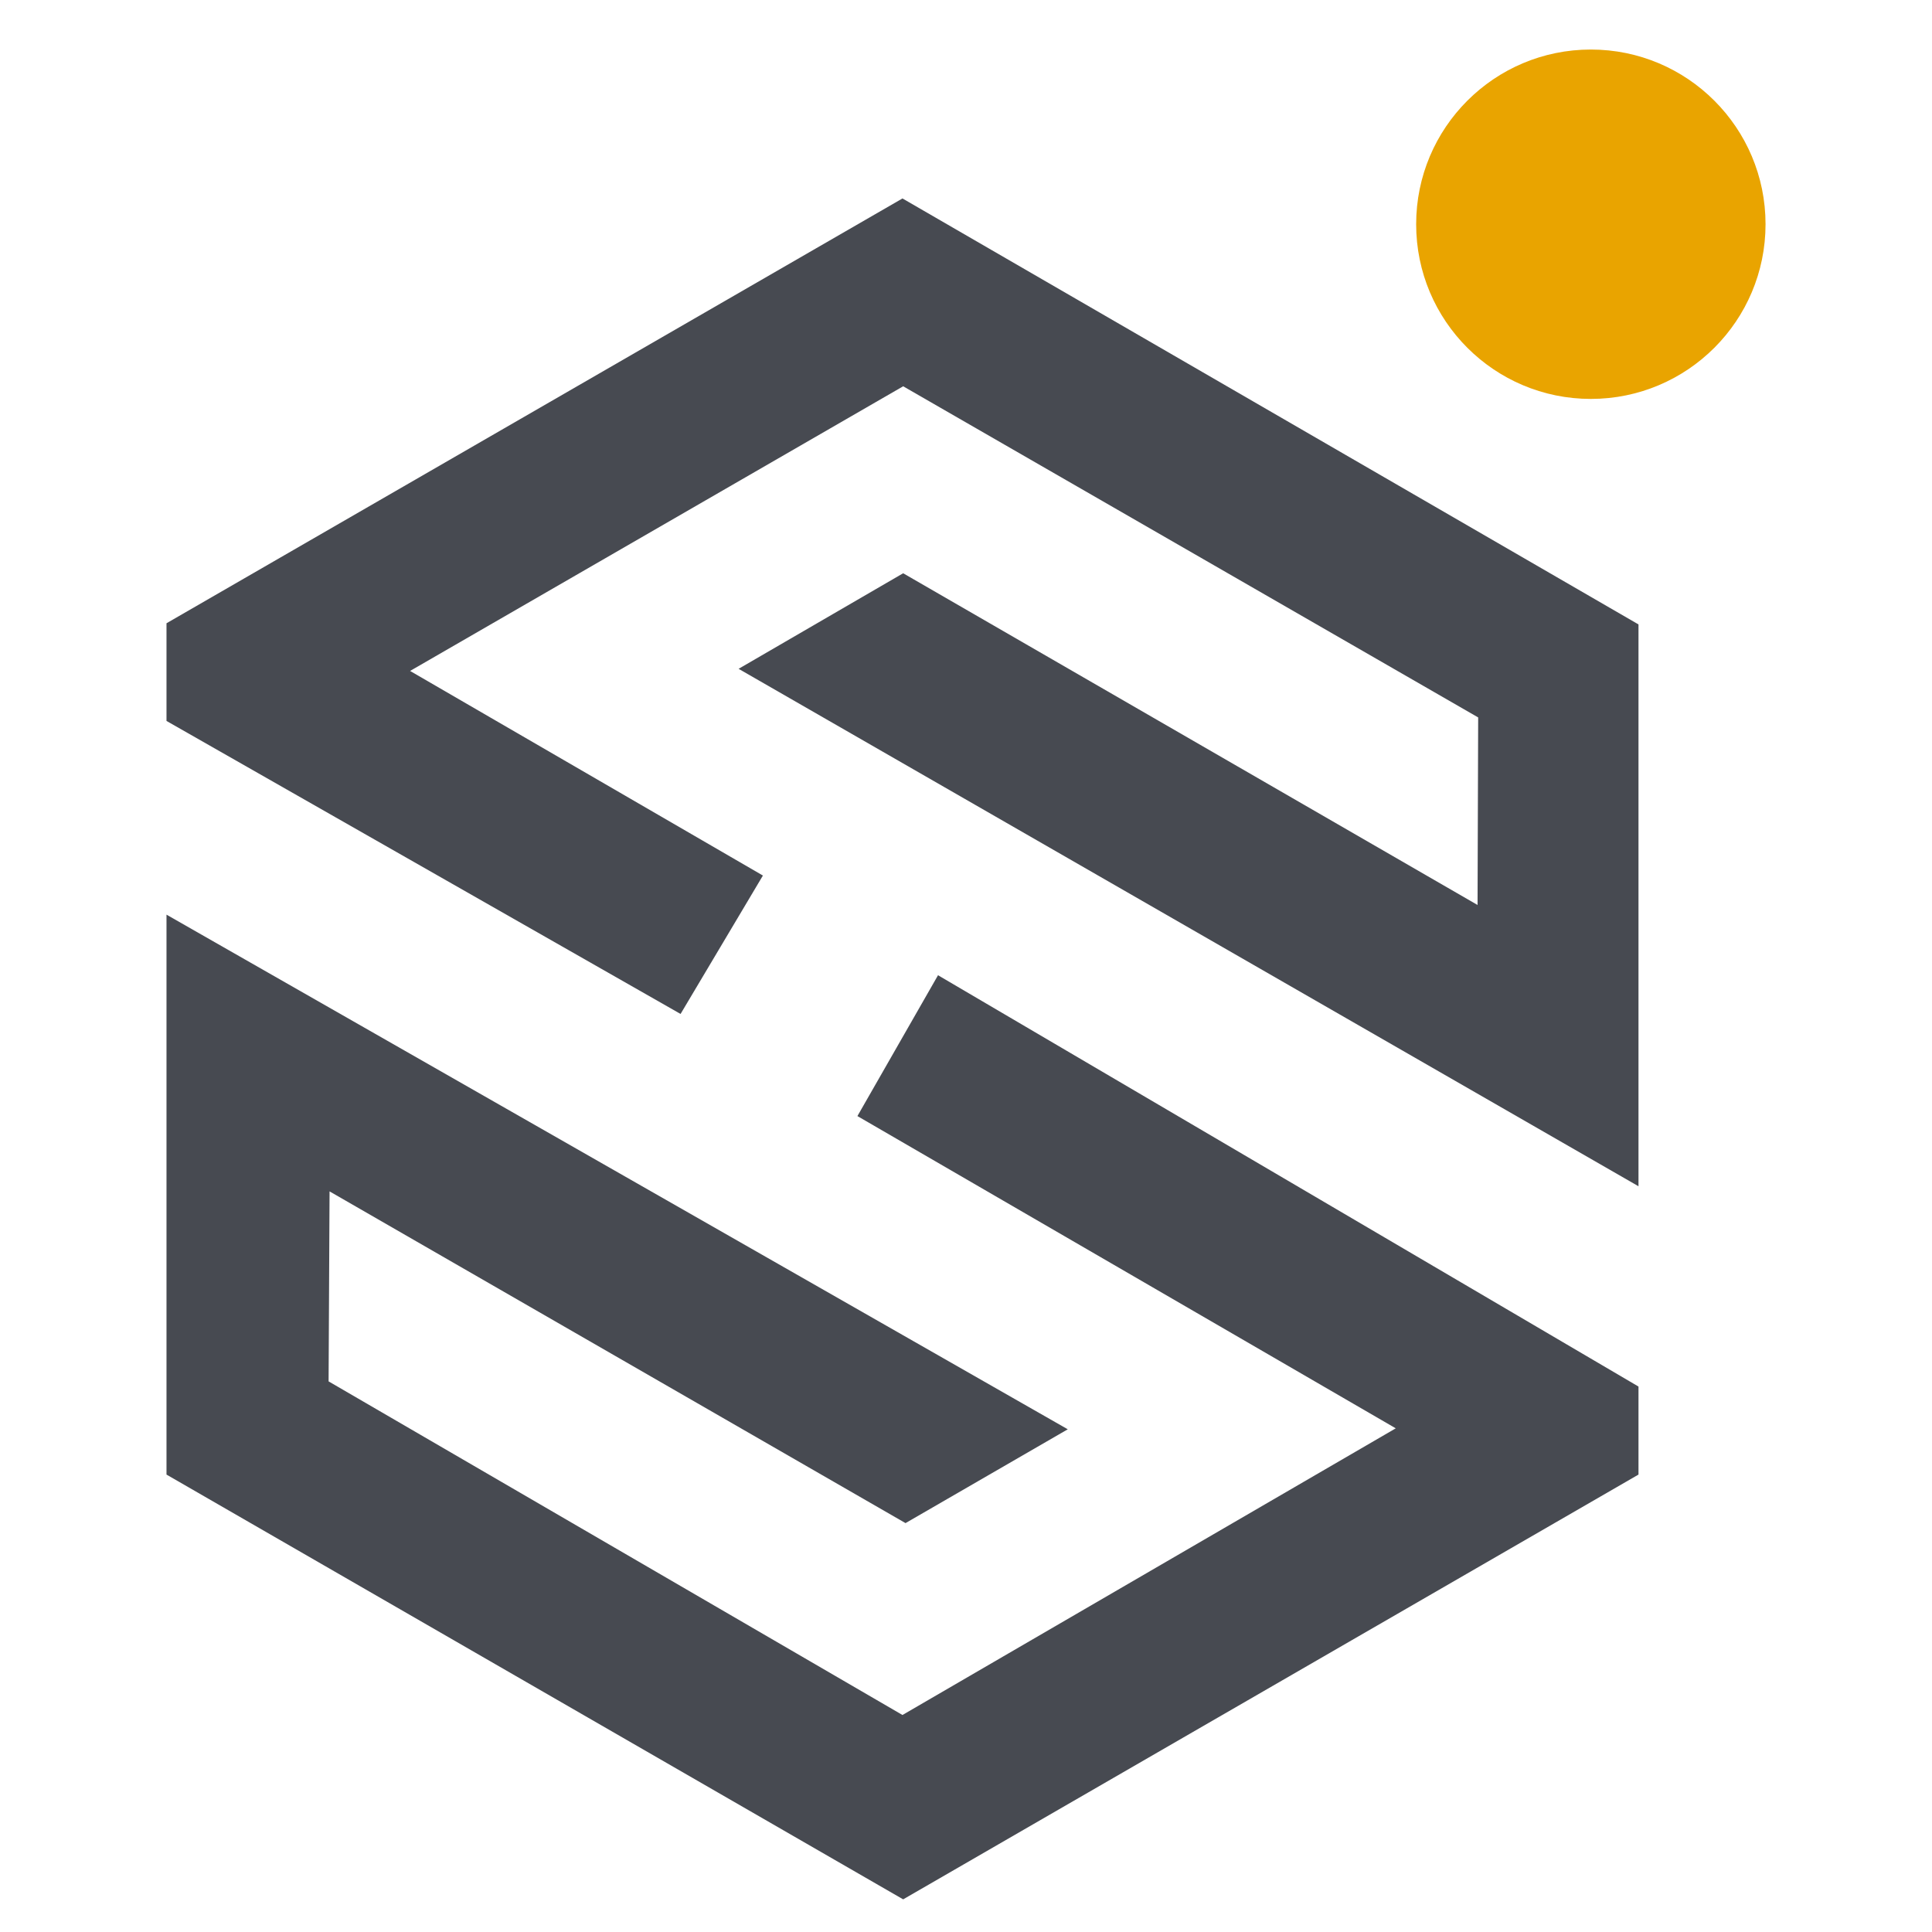
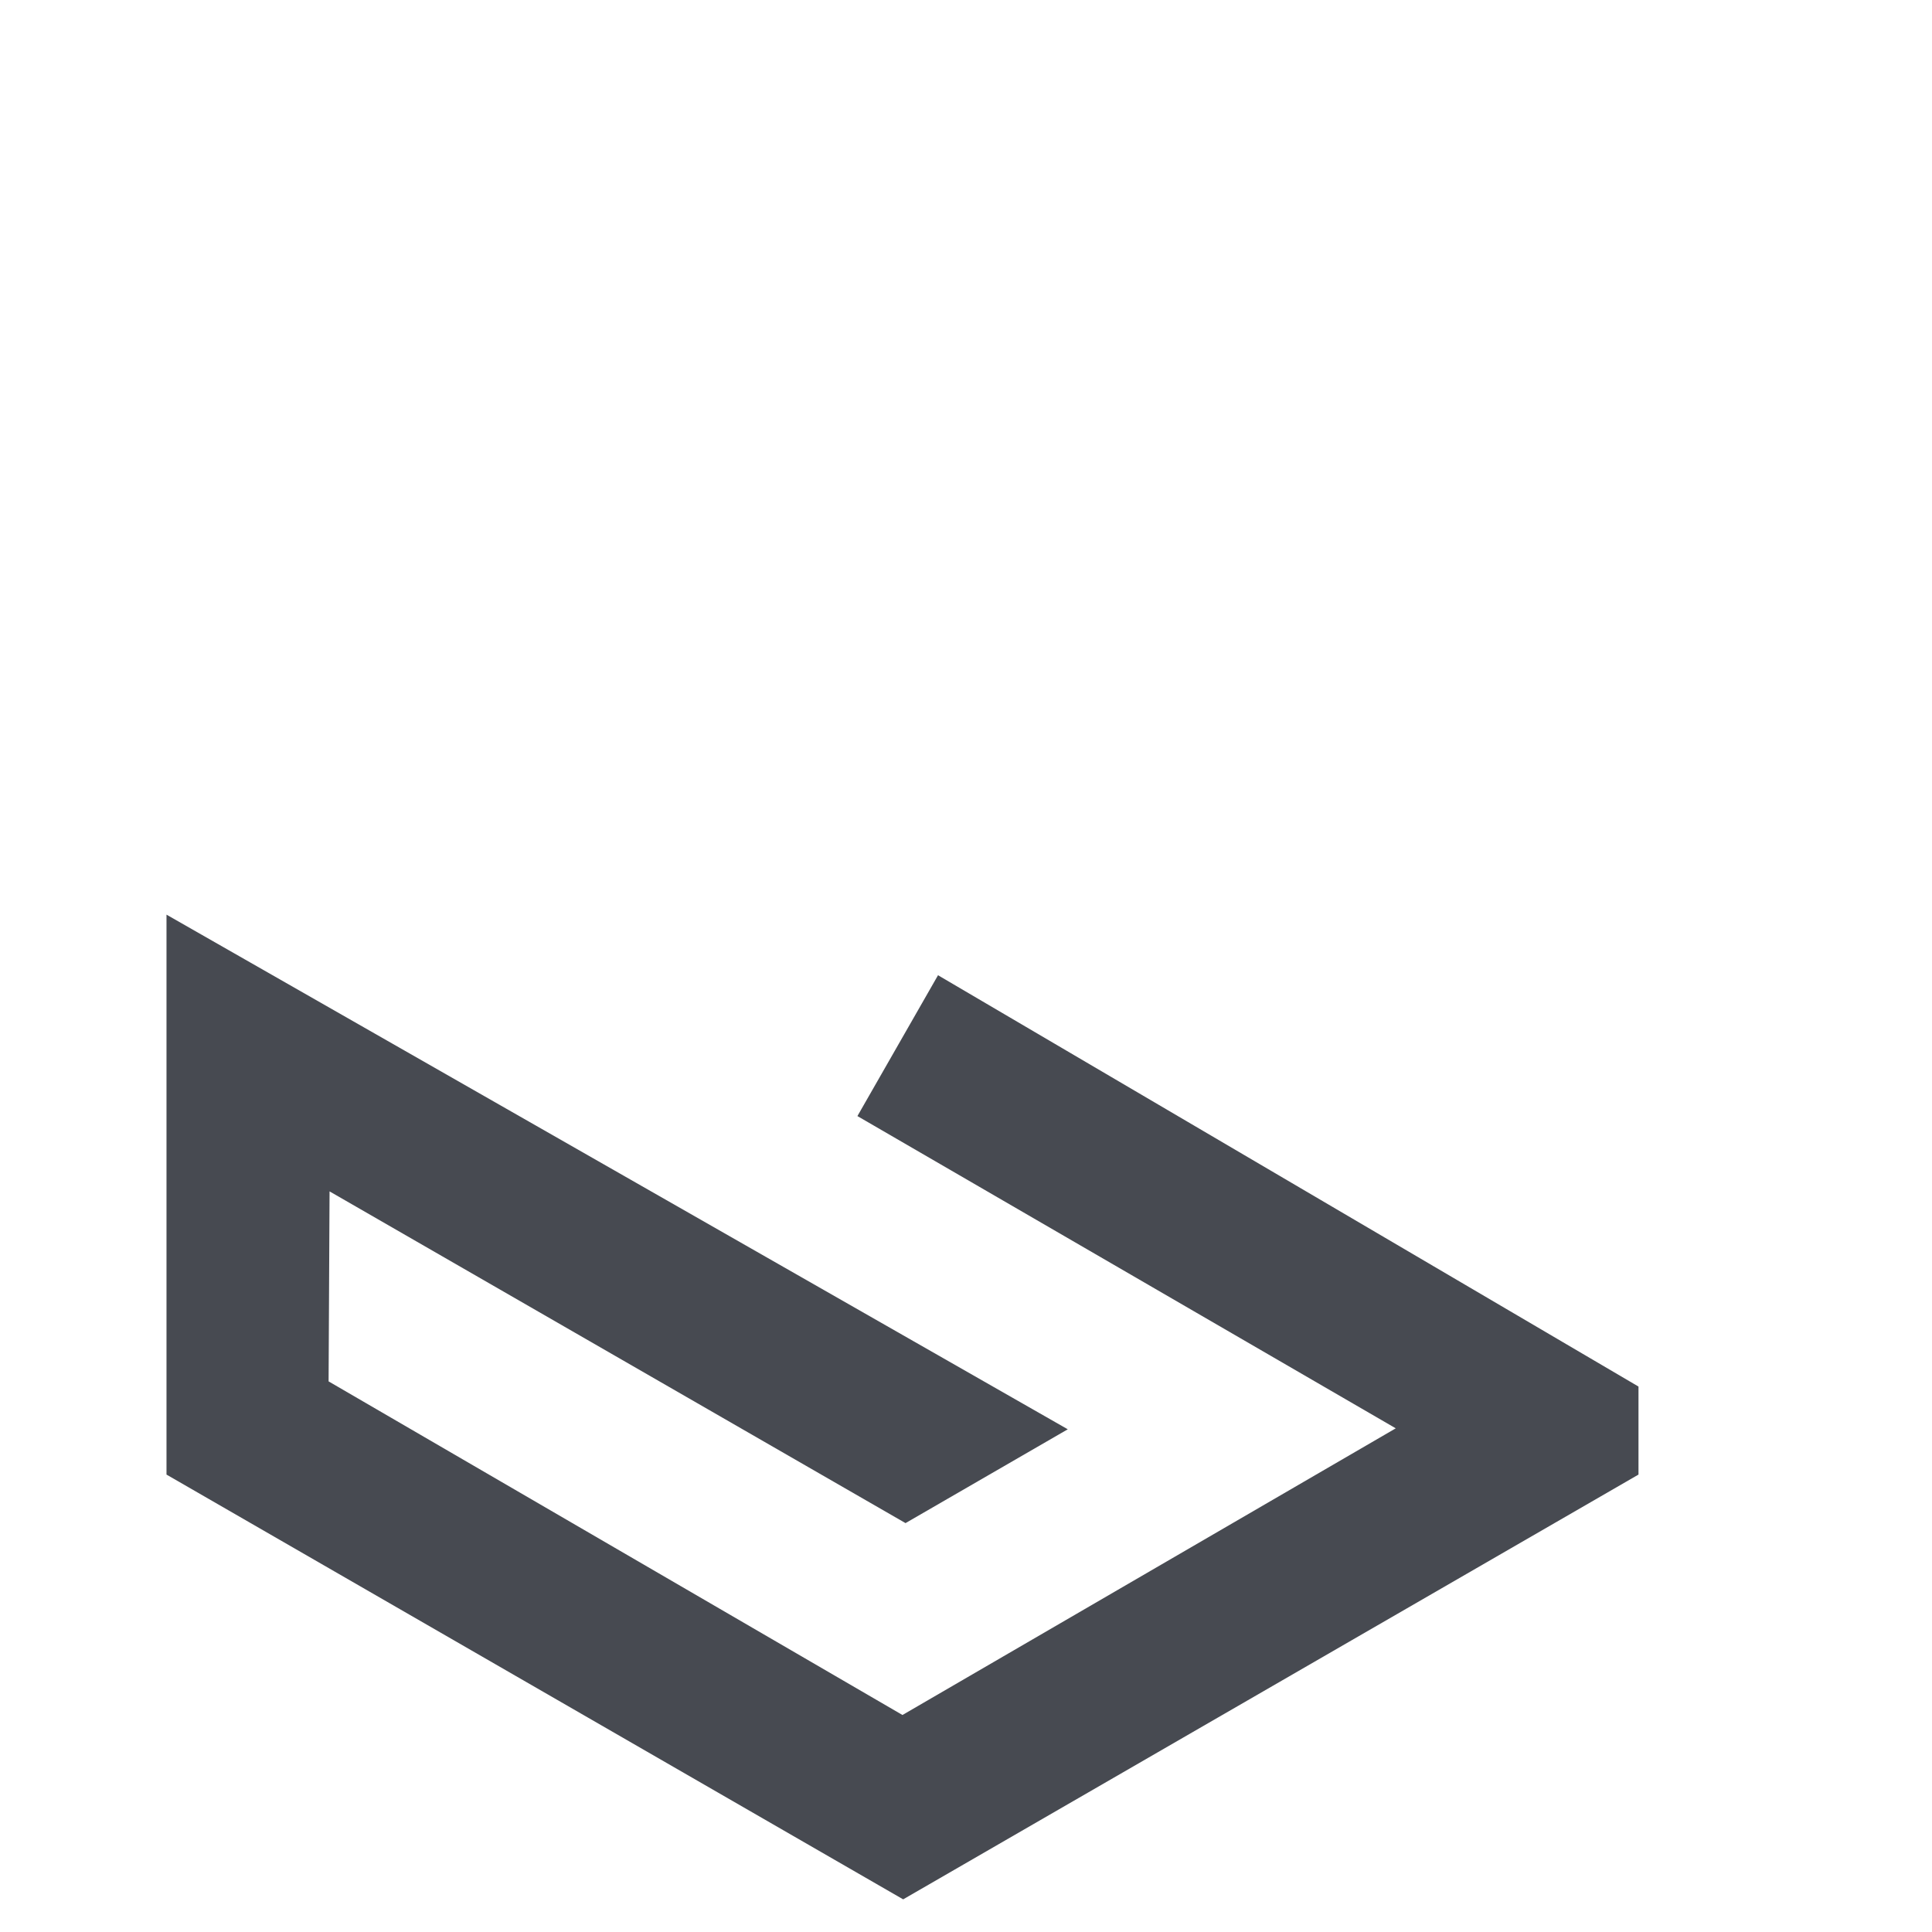
<svg xmlns="http://www.w3.org/2000/svg" id="Layer_1" data-name="Layer 1" viewBox="0 0 500 500">
  <defs>
    <style>.cls-1{fill:#474a51;}.cls-2{fill:#e9a400;}</style>
  </defs>
  <polygon class="cls-1" points="43.09 381.62 233.74 491.55 424.04 381.62 424.04 358.84 242.76 252.39 221.9 288.84 361.22 369.65 233.56 443.84 85.04 357.5 85.29 308.33 234.35 394.18 276.34 369.9 43.09 236.71 43.09 381.62" />
-   <polygon class="cls-1" points="176.13 262.41 197.44 226.59 106.13 173.64 233.74 99.97 382.55 185.67 382.39 234.21 233.74 148.36 191.15 173.09 424.04 307 424.04 161.6 233.56 51.36 43.09 161.3 43.09 186.58 176.13 262.41" />
-   <circle class="cls-2" cx="411.71" cy="58.03" r="45.21" />
</svg>